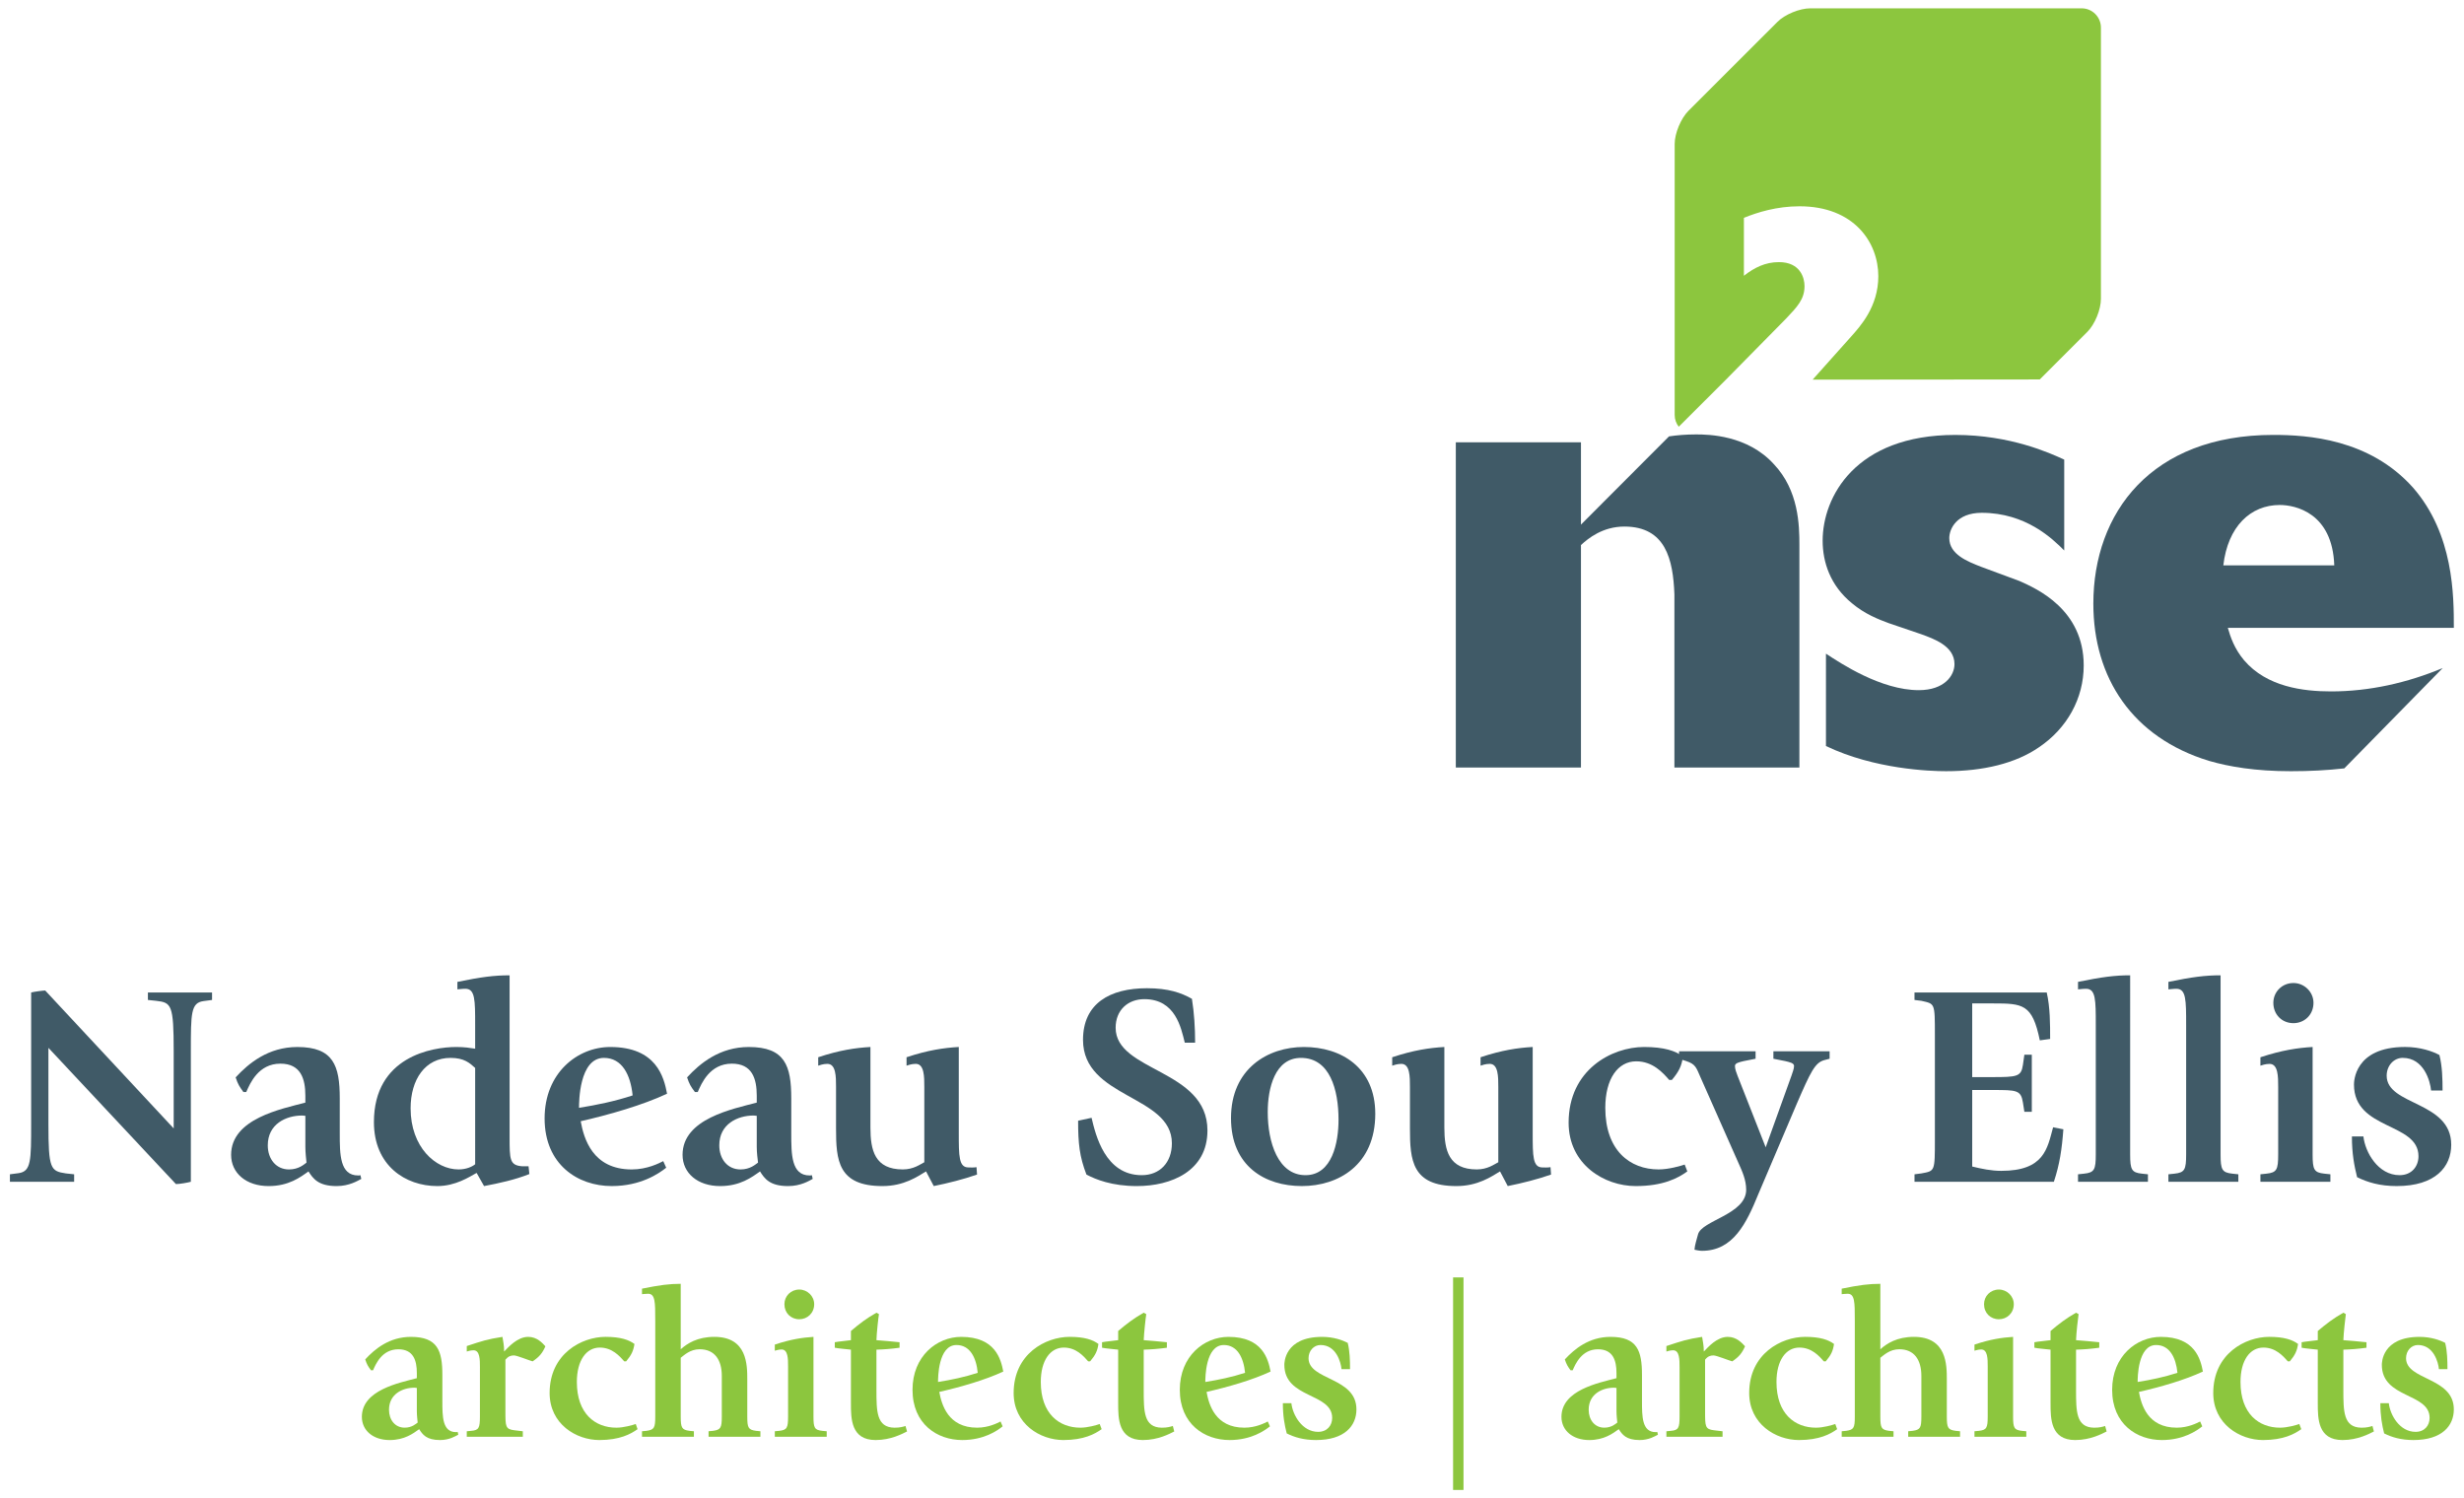
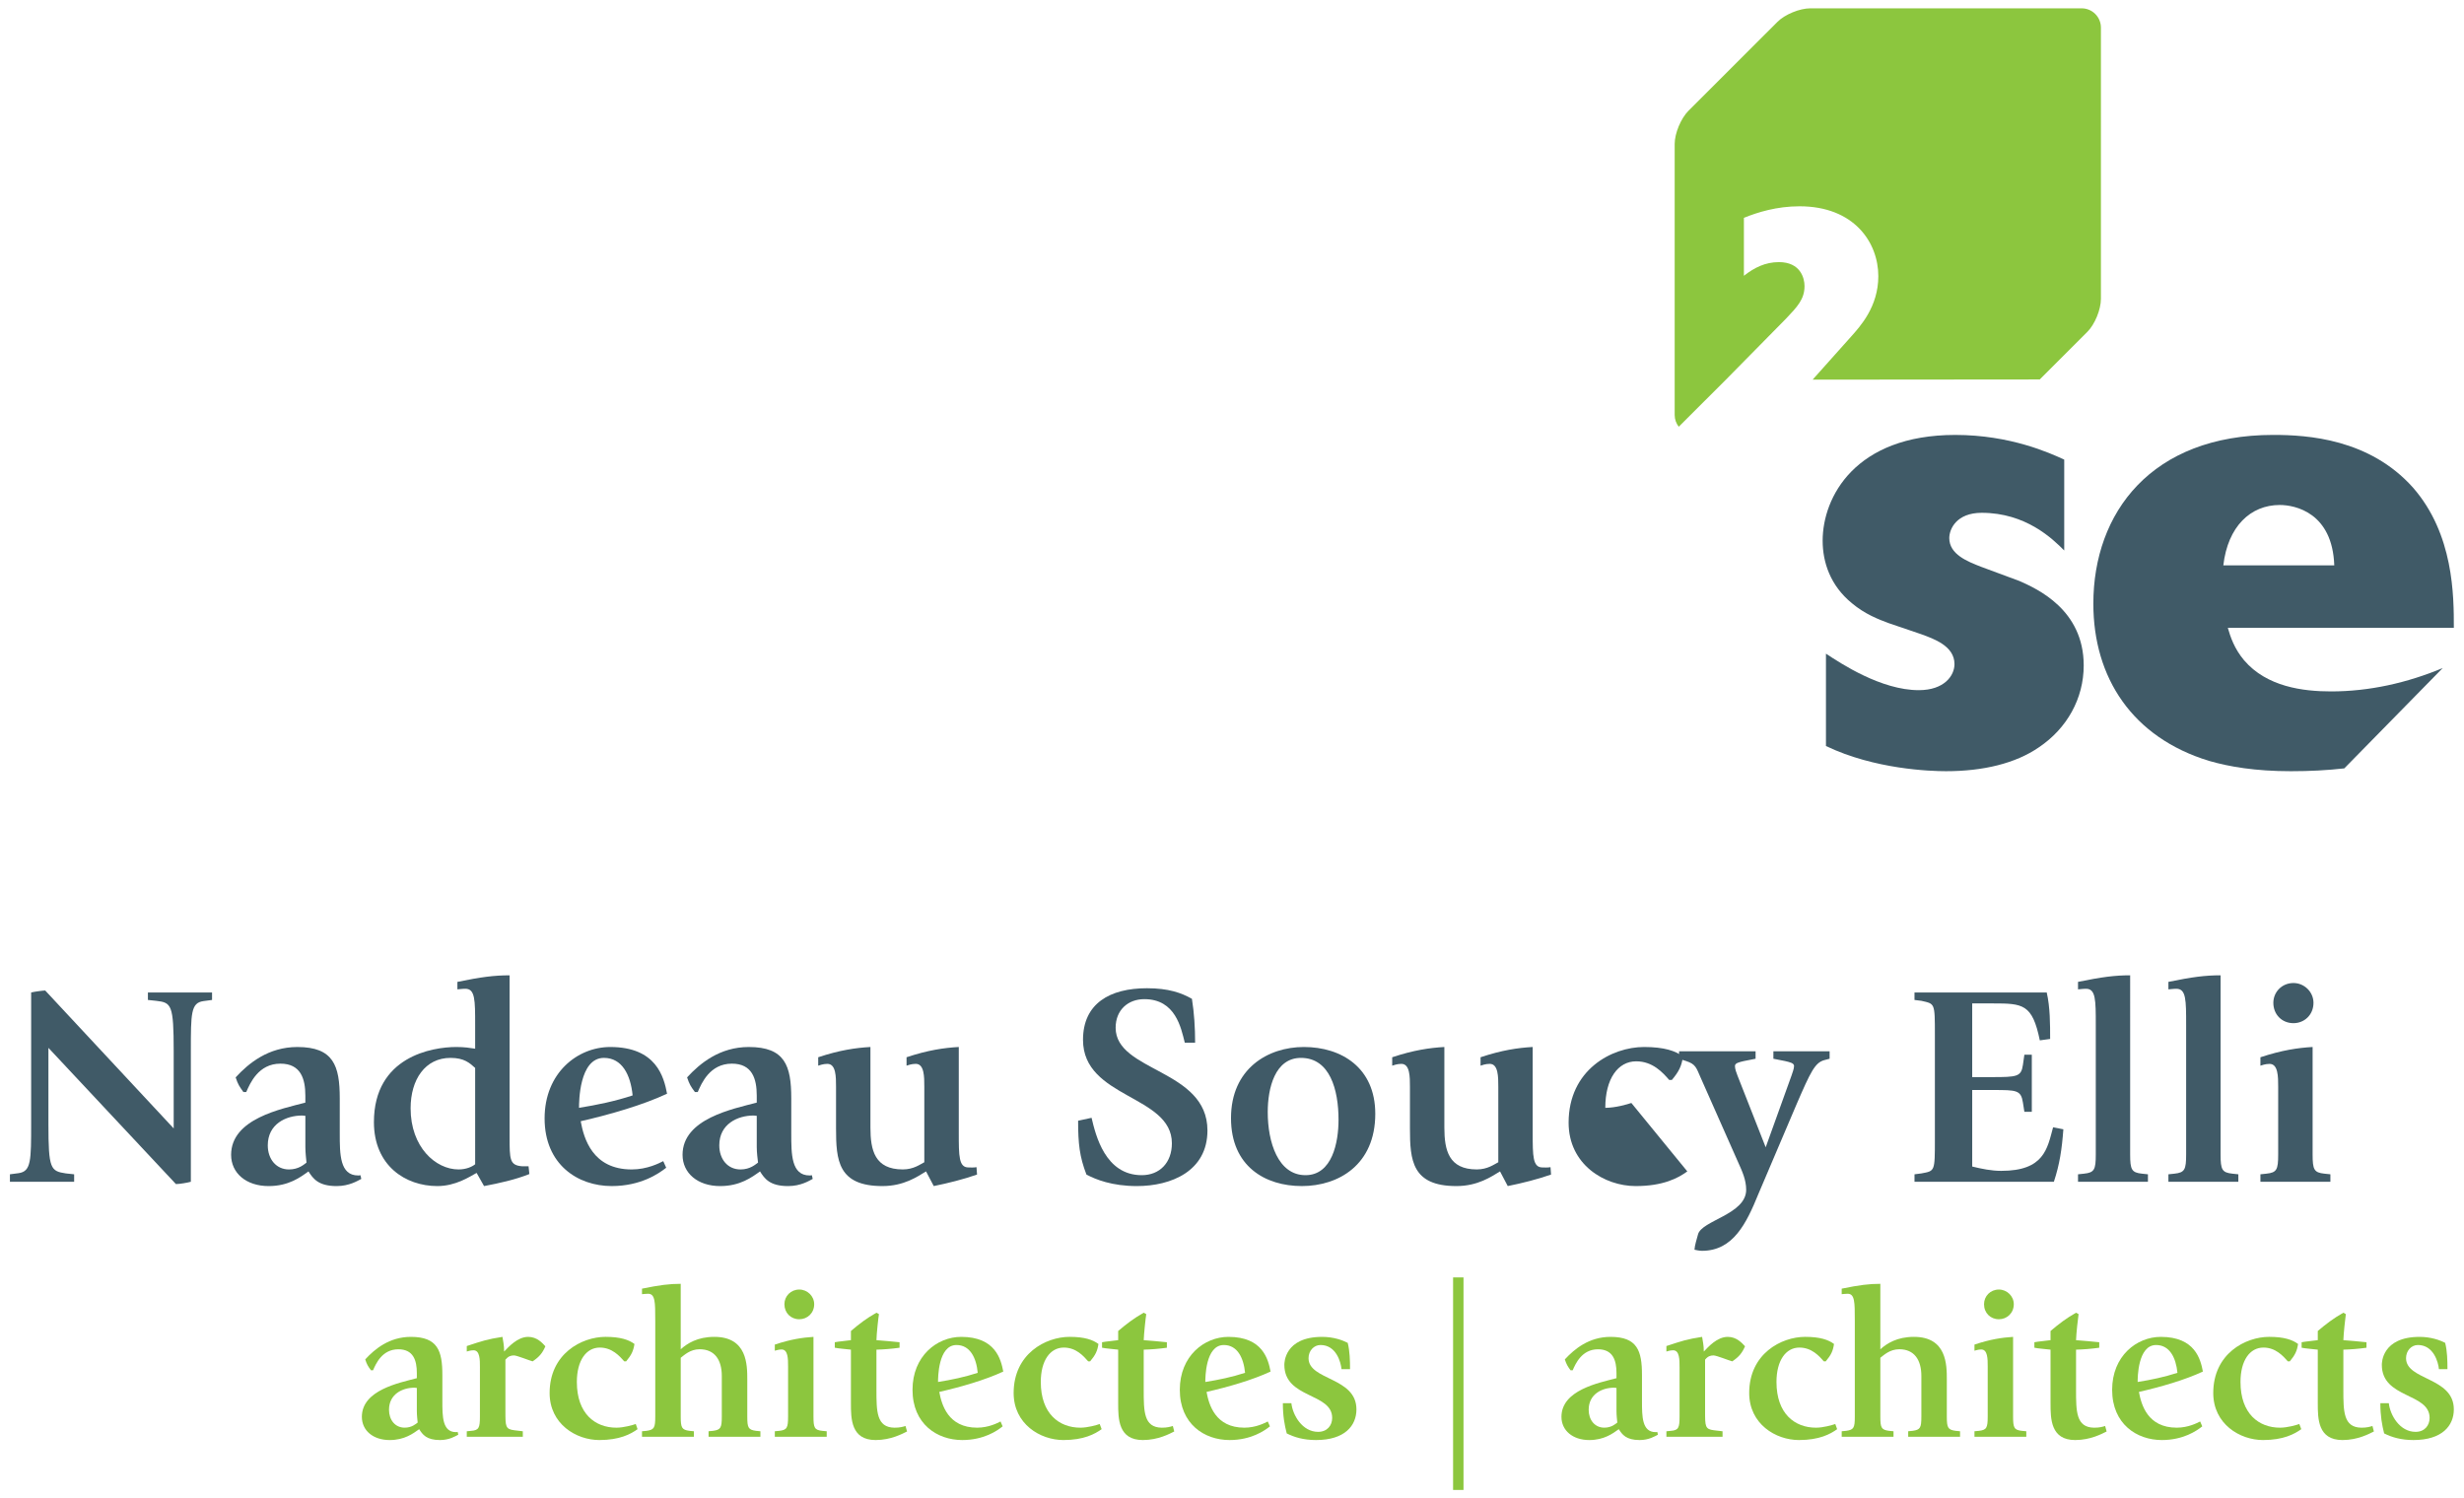
<svg xmlns="http://www.w3.org/2000/svg" version="1.1" id="Calque_1" x="0px" y="0px" viewBox="0 0 296 180" enable-background="new 0 0 296 180" xml:space="preserve">
  <g>
    <path fill="#405A67" d="M1.192,141.079l1.039-0.136c1.512-0.212,1.512-1.483,1.512-6.034v-15.675   c0.384-0.098,1.447-0.236,1.688-0.236l15.435,16.569v-9.269c0-5.612-0.274-5.855-2.105-6.06l-0.992-0.105v-0.899h7.705v0.899   l-1.035,0.138c-1.512,0.207-1.512,1.483-1.512,6.027v15.678c-0.374,0.107-1.337,0.277-1.793,0.277L5.817,125.888v9.164   c0,5.407,0.265,5.643,2.093,5.92l0.997,0.107v0.896H1.192V141.079z" />
    <path fill="#405A67" d="M43.404,141.631c-0.451,0.238-1.457,0.863-2.966,0.863c-2.203,0-2.832-0.904-3.381-1.762   c-0.961,0.694-2.375,1.762-4.787,1.762c-2.687,0-4.506-1.55-4.506-3.755c0-4.349,6.056-5.514,8.919-6.273v-0.827   c0-2.034-0.551-3.853-2.997-3.853c-2.653,0-3.65,2.375-4.103,3.407H29.24c-0.479-0.658-0.658-0.925-0.932-1.757   c1.552-1.695,3.929-3.65,7.412-3.65c4.337,0,5.095,2.241,5.095,6.163v4.234c0,2.479,0,5.035,2.208,5.035   c0.095,0,0.169,0,0.272-0.033L43.404,141.631z M36.684,134.054c-0.136,0-0.246-0.036-0.377-0.036c-1.974,0-4.139,1.035-4.139,3.581   c0,1.65,1.001,2.897,2.549,2.897c1.178,0,1.831-0.622,2.103-0.825c-0.036-0.348-0.136-1.204-0.136-1.864V134.054z" />
    <path fill="#405A67" d="M57.08,123.162c0-3.028,0-4.372-1.178-4.372c-0.415,0-0.818,0.069-0.954,0.069v-0.896   c2.849-0.586,4.408-0.789,6.27-0.789v19.392c0,2.756,0,3.443,1.545,3.552h0.732l0.098,0.93c-1.721,0.687-3.619,1.099-5.443,1.445   l-0.896-1.581c-0.865,0.474-2.518,1.581-4.718,1.581c-3.822,0-7.617-2.446-7.617-7.684c0-7.884,7.023-9.024,9.889-9.024   c0.997,0,1.619,0.103,2.272,0.203V123.162z M57.08,128.3c-0.653-0.589-1.314-1.206-2.959-1.206c-3.035,0-4.794,2.582-4.794,6.06   c0,4.651,2.999,7.341,5.758,7.341c0.901,0,1.614-0.312,1.995-0.622V128.3z" />
    <path fill="#405A67" d="M80.03,140.289c-0.901,0.713-3.066,2.203-6.549,2.203c-4.065,0-8.058-2.58-8.058-8.127   c0-5.481,3.962-8.58,7.889-8.58c5.541,0,6.447,3.617,6.821,5.614c-2.963,1.378-6.787,2.479-10.373,3.304   c0.377,2.069,1.416,5.793,6.132,5.793c1.862,0,3.309-0.758,3.784-0.999L80.03,140.289z M75.997,131.601   c-0.243-2.475-1.271-4.508-3.445-4.508c-2.994,0-2.994,5.374-2.994,6.001C71.727,132.745,73.899,132.297,75.997,131.601" />
    <path fill="#405A67" d="M97.63,141.631c-0.439,0.238-1.442,0.863-2.959,0.863c-2.21,0-2.827-0.904-3.371-1.762   c-0.97,0.694-2.382,1.762-4.792,1.762c-2.687,0-4.513-1.55-4.513-3.755c0-4.349,6.063-5.514,8.914-6.273v-0.827   c0-2.034-0.539-3.853-2.99-3.853c-2.653,0-3.652,2.375-4.098,3.407h-0.343c-0.489-0.658-0.66-0.925-0.937-1.757   c1.55-1.695,3.931-3.65,7.41-3.65c4.344,0,5.104,2.241,5.104,6.163v4.234c0,2.479,0,5.035,2.2,5.035c0.11,0,0.181,0,0.274-0.033   L97.63,141.631z M90.909,134.054c-0.134,0-0.234-0.036-0.372-0.036c-1.957,0-4.129,1.035-4.129,3.581   c0,1.65,0.992,2.897,2.551,2.897c1.168,0,1.817-0.622,2.103-0.825c-0.043-0.348-0.153-1.204-0.153-1.864V134.054z" />
    <path fill="#405A67" d="M111.245,140.731c-1.028,0.62-2.646,1.762-5.24,1.762c-5.338,0-5.572-3.099-5.572-6.926v-4.988   c0-1.216,0-2.768-1.042-2.768c-0.51,0-0.963,0.176-1.099,0.217v-1.011c2.582-0.856,4.482-1.13,6.273-1.233v9.679   c0,2.723,0.515,5.03,3.893,5.03c1.309,0,2.098-0.622,2.58-0.863v-9.052c0-1.216,0-2.768-1.028-2.768   c-0.52,0-0.968,0.176-1.106,0.217v-1.011c2.584-0.856,4.482-1.13,6.275-1.233v10.302c0,2.823,0,4.17,1.168,4.17   c0.203,0,0.622,0.033,0.961-0.033l0.064,0.887c-1.576,0.558-3.476,1.037-5.2,1.383L111.245,140.731z" />
    <path fill="#405A67" d="M142.328,125.265c-0.446-1.757-1.099-5.228-4.859-5.228c-1.96,0-3.447,1.302-3.447,3.438   c0,5.302,11.029,4.961,11.029,12.335c0,4.885-4.344,6.683-8.48,6.683c-2.994,0-4.949-0.794-6.058-1.383   c-0.83-2.162-0.999-3.712-0.999-6.468l1.616-0.35c0.491,2.069,1.626,6.892,6.029,6.892c2.162,0,3.619-1.514,3.619-3.829   c0-5.82-10.676-5.371-10.676-12.431c0-4.375,3.23-6.199,7.679-6.199c2.584,0,4.129,0.551,5.405,1.271   c0.274,1.693,0.384,3.512,0.384,5.269H142.328z" />
    <path fill="#405A67" d="M147.88,134.33c0-5.927,4.413-8.545,8.752-8.545c4.506,0,8.58,2.477,8.58,8.027   c0,6.129-4.415,8.68-8.823,8.68C151.978,142.493,147.88,140.116,147.88,134.33 M156.828,141.184c3.209,0,3.969-3.931,3.969-6.652   c0-3.614-1.035-7.438-4.515-7.438c-3.133,0-3.989,3.65-3.989,6.511C152.293,137.217,153.528,141.184,156.828,141.184" />
    <path fill="#405A67" d="M180.198,140.731c-1.032,0.62-2.656,1.762-5.24,1.762c-5.338,0-5.581-3.099-5.581-6.926v-4.988   c0-1.216,0-2.768-1.03-2.768c-0.513,0-0.97,0.176-1.101,0.217v-1.011c2.582-0.856,4.477-1.13,6.265-1.233v9.679   c0,2.723,0.522,5.03,3.896,5.03c1.309,0,2.103-0.622,2.584-0.863v-9.052c0-1.216,0-2.768-1.032-2.768   c-0.52,0-0.963,0.176-1.099,0.217v-1.011c2.577-0.856,4.473-1.13,6.263-1.233v10.302c0,2.823,0,4.17,1.173,4.17   c0.207,0,0.62,0.033,0.968-0.033l0.064,0.887c-1.578,0.558-3.476,1.037-5.202,1.383L180.198,140.731z" />
-     <path fill="#405A67" d="M202.697,140.731c-1.104,0.803-2.897,1.762-6.199,1.762c-3.757,0-8.061-2.582-8.061-7.615   c0-6.368,5.2-9.093,9.057-9.093c2.456,0,3.786,0.479,4.685,1.135c-0.167,1.144-0.474,1.795-1.34,2.825h-0.317   c-0.756-0.863-1.962-2.239-3.965-2.239c-2.2,0-3.714,2.1-3.714,5.588c0,5.121,2.956,7.4,6.408,7.4c1.209,0,2.649-0.42,3.13-0.584   L202.697,140.731z" />
+     <path fill="#405A67" d="M202.697,140.731c-1.104,0.803-2.897,1.762-6.199,1.762c-3.757,0-8.061-2.582-8.061-7.615   c0-6.368,5.2-9.093,9.057-9.093c2.456,0,3.786,0.479,4.685,1.135c-0.167,1.144-0.474,1.795-1.34,2.825h-0.317   c-0.756-0.863-1.962-2.239-3.965-2.239c-2.2,0-3.714,2.1-3.714,5.588c1.209,0,2.649-0.42,3.13-0.584   L202.697,140.731z" />
    <path fill="#405A67" d="M211.245,143.42c-1.447,3.55-3.03,6.852-6.787,6.852c-0.31,0-0.722-0.095-0.901-0.131   c0.038-0.584,0.281-1.275,0.422-1.831c0.408-1.683,5.789-2.41,5.789-5.367c0-1.209-0.489-2.248-0.935-3.242l-4.546-10.263   c-0.517-1.173-0.584-1.59-1.724-1.962l-0.858-0.279V126.3h9.193v0.896l-1.409,0.279c-0.551,0.134-1.07,0.236-1.07,0.589   c0,0.372,0.176,0.82,0.31,1.168l3.383,8.604l3.097-8.604c0.098-0.348,0.31-0.796,0.31-1.168c0-0.353-0.522-0.455-1.073-0.589   l-1.409-0.279V126.3h6.754v0.896l-0.658,0.172c-1.101,0.312-1.616,1.376-3.312,5.3L211.245,143.42z" />
    <path fill="#405A67" d="M229.988,141.079l0.83-0.107c1.619-0.305,1.619-0.203,1.619-4.093v-12.54c0-3.896,0-3.724-1.619-4.101   l-0.83-0.105v-0.899h15.885c0.41,1.762,0.41,3.829,0.41,5.584l-1.24,0.169c-0.896-4.372-2.029-4.437-5.65-4.437h-2.472v8.852h2.339   c3.064,0,3.545-0.041,3.755-1.478l0.174-1.214h0.892v6.861h-0.892l-0.174-1.104c-0.236-1.514-0.758-1.514-3.621-1.514h-2.472v9.193   c1.132,0.277,2.303,0.52,3.474,0.52c5.169,0,5.545-2.656,6.242-5.235l1.235,0.243c-0.179,2.408-0.446,4.198-1.14,6.301h-16.743   V141.079z" />
    <path fill="#405A67" d="M249.632,141.079l0.725-0.076c1.237-0.131,1.409-0.482,1.409-2.303v-15.537c0-3.03,0-4.372-1.171-4.372   c-0.412,0-0.827,0.069-0.963,0.069v-0.899c2.863-0.584,4.415-0.789,6.263-0.789V138.7c0,1.821,0.181,2.172,1.416,2.303l0.72,0.076   v0.896h-8.399V141.079z" />
    <path fill="#405A67" d="M260.489,141.079l0.725-0.076c1.235-0.131,1.407-0.482,1.407-2.303v-15.537c0-3.03,0-4.372-1.173-4.372   c-0.415,0-0.818,0.069-0.958,0.069v-0.899c2.856-0.584,4.408-0.789,6.268-0.789V138.7c0,1.821,0.176,2.172,1.416,2.303l0.718,0.076   v0.896h-8.401V141.079z" />
    <path fill="#405A67" d="M271.545,141.079l0.722-0.076c1.244-0.131,1.411-0.482,1.411-2.303v-8.12c0-1.216,0-2.766-1.035-2.766   c-0.513,0-0.958,0.172-1.099,0.215v-1.011c2.591-0.854,4.482-1.13,6.27-1.235V138.7c0,1.821,0.174,2.172,1.414,2.303l0.722,0.076   v0.896h-8.406V141.079z M273.097,120.478c0-1.309,1.039-2.379,2.415-2.379c1.304,0,2.406,1.07,2.406,2.379   c0,1.45-1.101,2.444-2.406,2.444C274.136,122.922,273.097,121.89,273.097,120.478" />
-     <path fill="#405A67" d="M292.048,131.019c-0.107-1.137-0.868-3.927-3.412-3.927c-1.066,0-1.926,0.935-1.926,2.138   c0,3.612,7.755,3.035,7.755,8.297c0,2.653-1.895,4.966-6.554,4.966c-2.029,0-3.507-0.453-4.754-1.068   c-0.343-1.383-0.622-2.825-0.622-4.895h1.38c0.21,1.893,1.755,4.654,4.346,4.654c1.442,0,2.27-1.039,2.27-2.277   c0-4.098-7.748-3.099-7.748-8.607c0-0.277,0-4.518,6.139-4.518c1.812,0,3.297,0.515,4.124,0.968   c0.341,1.337,0.377,2.854,0.377,4.267H292.048z" />
    <path fill="#405A67" d="M242.601,69.803c2.103,0.935,7.715,3.428,7.715,10.142c0,3.984-2.017,7.567-5.371,9.827   c-2.82,1.95-6.721,2.878-11.165,2.878c-1.879,0-8.583-0.219-14.428-3.025V78.529c1.786,1.178,6.63,4.387,11.15,4.387   c3.047,0,4.289-1.728,4.289-3.135c0-2.179-2.494-3.035-3.981-3.583l-3.898-1.326c-1.254-0.465-2.885-1.092-4.449-2.406   c-2.592-2.122-3.509-4.921-3.509-7.512c0-5.223,3.903-12.702,15.93-12.702c6.613,0,11.372,2.174,13.091,2.966v10.917   c-1.402-1.407-4.601-4.527-9.911-4.527c-3.037,0-3.898,1.95-3.898,3.04c0,1.957,2.191,2.811,3.815,3.443L242.601,69.803z" />
    <path fill="#405A67" d="M280.416,67.923c-0.217-6.315-4.675-7.255-6.551-7.255c-3.509,0-6.237,2.58-6.778,7.255H280.416z    M281.62,92.312c-2.072,0.231-4.134,0.339-6.418,0.339c-4.289,0-7.419-0.541-9.834-1.24c-9.207-2.813-13.894-9.982-13.894-18.887   c0-10.917,6.954-20.274,21.616-20.274c4.122,0,11.539,0.467,16.774,6.318c4.916,5.612,4.916,13.027,4.916,16.858h-27.152   c0.31,1.082,0.772,2.487,1.953,3.898c2.735,3.197,7.088,3.741,10.454,3.741c4.594,0,9.131-1.023,13.408-2.806L281.62,92.312z" />
-     <path fill="#405A67" d="M200.499,52.427c0.951-0.143,2.036-0.236,3.252-0.236c1.497,0,6.165,0.079,9.331,3.562   c3.004,3.159,3.08,7.348,3.08,9.727v26.726h-15.015V71.409c-0.16-4.189-1.042-8.149-6.01-8.149c-2.618,0-4.358,1.43-5.216,2.22   v26.726h-15.034V53.137h15.034v9.889L200.499,52.427z" />
    <g>
      <path fill="#8CC63E" d="M55.055,172.36c-0.331,0.174-1.073,0.646-2.198,0.646c-1.633,0-2.093-0.668-2.501-1.306    c-0.713,0.51-1.759,1.306-3.545,1.306c-1.998,0-3.34-1.154-3.34-2.789c0-3.219,4.487-4.084,6.604-4.644v-0.62    c0-1.507-0.412-2.851-2.22-2.851c-1.967,0-2.706,1.759-3.042,2.522h-0.248c-0.365-0.491-0.486-0.689-0.691-1.306    c1.142-1.247,2.901-2.708,5.488-2.708c3.211,0,3.779,1.666,3.779,4.58v3.14c0,1.833,0,3.722,1.633,3.722    c0.074,0,0.126,0,0.203-0.029L55.055,172.36z M50.075,166.746c-0.107,0-0.179-0.031-0.284-0.031c-1.447,0-3.059,0.772-3.059,2.653    c0,1.23,0.741,2.15,1.881,2.15c0.868,0,1.354-0.46,1.562-0.613c-0.026-0.253-0.1-0.899-0.1-1.378V166.746z" />
      <path fill="#8CC63E" d="M57.655,164.261c0-0.887,0-2.038-0.763-2.038c-0.386,0-0.668,0.107-0.818,0.148v-0.66    c1.912-0.629,2.451-0.813,4.287-1.101c0.076,0.472,0.2,1.004,0.2,1.762c0.513-0.527,1.597-1.762,2.89-1.762    c1.073,0,1.712,0.749,2.067,1.132c-0.355,0.815-0.71,1.252-1.533,1.81c-0.403-0.105-1.886-0.713-2.241-0.713    c-0.386,0-0.684,0.103-1.028,0.51v6.206c0,1.807,0,2.146,1.075,2.274l1.016,0.122v0.66h-6.733v-0.66l0.529-0.052    c0.923-0.069,1.051-0.358,1.051-1.709V164.261z" />
      <path fill="#8CC63E" d="M76.592,171.699c-0.815,0.584-2.143,1.306-4.594,1.306c-2.78,0-5.972-1.926-5.972-5.65    c0-4.723,3.857-6.747,6.714-6.747c1.81,0,2.811,0.36,3.478,0.854c-0.131,0.839-0.362,1.326-0.999,2.088H74.99    c-0.558-0.632-1.459-1.655-2.937-1.655c-1.631,0-2.756,1.552-2.756,4.134c0,3.81,2.196,5.491,4.749,5.491    c0.892,0,1.965-0.315,2.327-0.441L76.592,171.699z" />
      <path fill="#8CC63E" d="M78.715,158.653c0-2.224,0-3.223-0.87-3.223c-0.308,0-0.613,0.052-0.722,0.052v-0.663    c2.127-0.434,3.271-0.582,4.651-0.582v7.86c0.789-0.694,1.998-1.488,4.039-1.488c3.958,0,3.958,3.373,3.958,5.135v4.442    c0,1.352,0.124,1.583,1.044,1.712l0.532,0.05v0.66h-6.227v-0.66l0.541-0.05c0.915-0.129,1.049-0.36,1.049-1.712v-4.88    c0-1.957-0.875-3.209-2.663-3.209c-1.142,0-1.862,0.715-2.272,1.025v7.064c0,1.352,0.134,1.583,1.044,1.712l0.539,0.05v0.66    h-6.234v-0.66l0.544-0.05c0.918-0.129,1.049-0.36,1.049-1.712V158.653z" />
      <path fill="#8CC63E" d="M93.078,171.949l0.534-0.05c0.927-0.103,1.059-0.36,1.059-1.712v-6.027c0-0.892,0-2.036-0.775-2.036    c-0.381,0-0.71,0.124-0.818,0.15v-0.737c1.917-0.641,3.328-0.842,4.644-0.927v9.577c0,1.352,0.131,1.609,1.047,1.712l0.544,0.05    v0.66h-6.234V171.949z M94.232,156.686c0-0.973,0.763-1.762,1.786-1.762c0.968,0,1.79,0.789,1.79,1.762    c0,1.07-0.823,1.807-1.79,1.807C94.995,158.493,94.232,157.73,94.232,156.686" />
      <path fill="#8CC63E" d="M108.963,171.975c-0.563,0.277-1.941,1.03-3.776,1.03c-2.966,0-2.966-2.582-2.966-4.432v-6.428    c-0.584-0.076-1.433-0.124-1.938-0.231v-0.66c0.482-0.098,1.326-0.157,1.938-0.25v-1.101c1.018-0.865,1.81-1.481,3.066-2.196    l0.303,0.172c-0.079,0.436-0.286,2.351-0.303,3.126c0.503,0.045,2.222,0.174,2.777,0.25v0.66c-0.968,0.133-1.914,0.21-2.777,0.231    v4.821c0,2.587,0,4.527,2.165,4.554c0.668,0,0.999-0.103,1.326-0.205L108.963,171.975z" />
      <path fill="#8CC63E" d="M120.446,171.36c-0.658,0.539-2.267,1.645-4.854,1.645c-3.006,0-5.972-1.924-5.972-6.039    c0-4.048,2.935-6.356,5.848-6.356c4.113,0,4.773,2.689,5.054,4.167c-2.196,1.02-5.035,1.836-7.686,2.446    c0.281,1.535,1.056,4.296,4.546,4.296c1.383,0,2.451-0.563,2.813-0.744L120.446,171.36z M117.454,164.927    c-0.172-1.838-0.939-3.338-2.553-3.338c-2.215,0-2.215,3.984-2.215,4.439C114.293,165.771,115.905,165.44,117.454,164.927" />
      <path fill="#8CC63E" d="M132.34,171.699c-0.82,0.584-2.146,1.306-4.594,1.306c-2.78,0-5.977-1.926-5.977-5.65    c0-4.723,3.857-6.747,6.718-6.747c1.812,0,2.806,0.36,3.469,0.854c-0.122,0.839-0.36,1.326-0.999,2.088h-0.234    c-0.555-0.632-1.447-1.655-2.925-1.655c-1.64,0-2.768,1.552-2.768,4.134c0,3.81,2.203,5.491,4.756,5.491    c0.892,0,1.972-0.315,2.32-0.441L132.34,171.699z" />
      <path fill="#8CC63E" d="M141.061,171.975c-0.551,0.277-1.934,1.03-3.772,1.03c-2.963,0-2.963-2.582-2.963-4.432v-6.428    c-0.582-0.076-1.423-0.124-1.938-0.231v-0.66c0.484-0.098,1.335-0.157,1.938-0.25v-1.101c1.025-0.865,1.817-1.481,3.068-2.196    l0.305,0.172c-0.076,0.436-0.277,2.351-0.305,3.126c0.501,0.045,2.224,0.174,2.782,0.25v0.66c-0.973,0.133-1.914,0.21-2.782,0.231    v4.821c0,2.587,0,4.527,2.167,4.554c0.66,0,0.994-0.103,1.333-0.205L141.061,171.975z" />
      <path fill="#8CC63E" d="M152.559,171.36c-0.67,0.539-2.277,1.645-4.852,1.645c-3.018,0-5.977-1.924-5.977-6.039    c0-4.048,2.932-6.356,5.843-6.356c4.117,0,4.778,2.689,5.059,4.167c-2.193,1.02-5.028,1.836-7.689,2.446    c0.281,1.535,1.051,4.296,4.546,4.296c1.383,0,2.451-0.563,2.808-0.744L152.559,171.36z M149.57,164.927    c-0.181-1.838-0.944-3.338-2.551-3.338c-2.224,0-2.224,3.984-2.224,4.439C146.401,165.771,148.006,165.44,149.57,164.927" />
      <path fill="#8CC63E" d="M161.155,164.492c-0.076-0.839-0.634-2.904-2.522-2.904c-0.794,0-1.438,0.684-1.438,1.583    c0,2.684,5.753,2.248,5.753,6.151c0,1.962-1.404,3.683-4.854,3.683c-1.502,0-2.606-0.339-3.519-0.796    c-0.265-1.028-0.465-2.098-0.465-3.633h1.023c0.15,1.414,1.299,3.445,3.211,3.445c1.08,0,1.69-0.758,1.69-1.676    c0-3.042-5.746-2.298-5.746-6.38c0-0.21,0-3.354,4.546-3.354c1.354,0,2.446,0.393,3.068,0.72c0.25,1.001,0.277,2.117,0.277,3.161    H161.155z" />
      <rect x="174.559" y="153.467" fill="#8CC63E" width="1.252" height="25.533" />
      <path fill="#8CC63E" d="M199.171,172.36c-0.339,0.174-1.078,0.646-2.201,0.646c-1.633,0-2.098-0.668-2.506-1.306    c-0.708,0.51-1.764,1.306-3.545,1.306c-1.993,0-3.342-1.154-3.342-2.789c0-3.219,4.487-4.084,6.611-4.644v-0.62    c0-1.507-0.415-2.851-2.222-2.851c-1.957,0-2.706,1.759-3.04,2.522h-0.257c-0.355-0.491-0.479-0.689-0.687-1.306    c1.152-1.247,2.906-2.708,5.488-2.708c3.219,0,3.781,1.666,3.781,4.58v3.14c0,1.833,0,3.722,1.633,3.722    c0.074,0,0.126,0,0.198-0.029L199.171,172.36z M194.188,166.746c-0.103,0-0.181-0.031-0.281-0.031    c-1.457,0-3.059,0.772-3.059,2.653c0,1.23,0.737,2.15,1.879,2.15c0.868,0,1.359-0.46,1.559-0.613    c-0.026-0.253-0.098-0.899-0.098-1.378V166.746z" />
      <path fill="#8CC63E" d="M201.766,164.261c0-0.887,0-2.038-0.763-2.038c-0.389,0-0.663,0.107-0.818,0.148v-0.66    c1.917-0.629,2.446-0.813,4.289-1.101c0.072,0.472,0.205,1.004,0.205,1.762c0.515-0.527,1.574-1.762,2.88-1.762    c1.07,0,1.712,0.749,2.072,1.132c-0.36,0.815-0.71,1.252-1.533,1.81c-0.41-0.105-1.893-0.713-2.255-0.713    c-0.379,0-0.684,0.103-1.011,0.51v6.206c0,1.807,0,2.146,1.063,2.274l1.035,0.122v0.66h-6.745v-0.66l0.534-0.052    c0.915-0.069,1.047-0.358,1.047-1.709V164.261z" />
      <path fill="#8CC63E" d="M220.697,171.699c-0.811,0.584-2.131,1.306-4.589,1.306c-2.787,0-5.977-1.926-5.977-5.65    c0-4.723,3.862-6.747,6.718-6.747c1.817,0,2.811,0.36,3.471,0.854c-0.124,0.839-0.35,1.326-0.994,2.088h-0.229    c-0.555-0.632-1.452-1.655-2.935-1.655c-1.633,0-2.754,1.552-2.754,4.134c0,3.81,2.193,5.491,4.744,5.491    c0.899,0,1.957-0.315,2.32-0.441L220.697,171.699z" />
      <path fill="#8CC63E" d="M222.818,158.653c0-2.224,0-3.223-0.87-3.223c-0.293,0-0.606,0.052-0.706,0.052v-0.663    c2.115-0.434,3.269-0.582,4.642-0.582v7.86c0.792-0.694,1.995-1.488,4.034-1.488c3.953,0,3.953,3.373,3.953,5.135v4.442    c0,1.352,0.136,1.583,1.056,1.712l0.534,0.05v0.66h-6.23v-0.66l0.534-0.05c0.918-0.129,1.047-0.36,1.047-1.712v-4.88    c0-1.957-0.87-3.209-2.651-3.209c-1.147,0-1.867,0.715-2.277,1.025v7.064c0,1.352,0.124,1.583,1.042,1.712l0.541,0.05v0.66h-6.225    v-0.66l0.532-0.05c0.923-0.129,1.044-0.36,1.044-1.712V158.653z" />
      <path fill="#8CC63E" d="M237.193,171.949l0.536-0.05c0.918-0.103,1.054-0.36,1.054-1.712v-6.027c0-0.892,0-2.036-0.777-2.036    c-0.381,0-0.708,0.124-0.813,0.15v-0.737c1.91-0.641,3.316-0.842,4.639-0.927v9.577c0,1.352,0.131,1.609,1.051,1.712l0.536,0.05    v0.66h-6.227V171.949z M238.342,156.686c0-0.973,0.76-1.762,1.788-1.762c0.963,0,1.786,0.789,1.786,1.762    c0,1.07-0.823,1.807-1.786,1.807C239.103,158.493,238.342,157.73,238.342,156.686" />
      <path fill="#8CC63E" d="M253.07,171.975c-0.558,0.277-1.941,1.03-3.776,1.03c-2.963,0-2.963-2.582-2.963-4.432v-6.428    c-0.596-0.076-1.435-0.124-1.941-0.231v-0.66c0.491-0.098,1.328-0.157,1.941-0.25v-1.101c1.023-0.865,1.817-1.481,3.064-2.196    l0.305,0.172c-0.074,0.436-0.281,2.351-0.305,3.126c0.51,0.045,2.215,0.174,2.787,0.25v0.66c-0.97,0.133-1.917,0.21-2.787,0.231    v4.821c0,2.587,0,4.527,2.167,4.554c0.668,0,1.004-0.103,1.328-0.205L253.07,171.975z" />
      <path fill="#8CC63E" d="M264.557,171.36c-0.67,0.539-2.277,1.645-4.854,1.645c-3.009,0-5.972-1.924-5.972-6.039    c0-4.048,2.935-6.356,5.848-6.356c4.115,0,4.775,2.689,5.054,4.167c-2.193,1.02-5.026,1.836-7.684,2.446    c0.281,1.535,1.042,4.296,4.546,4.296c1.376,0,2.444-0.563,2.808-0.744L264.557,171.36z M261.575,164.927    c-0.181-1.838-0.944-3.338-2.565-3.338c-2.215,0-2.215,3.984-2.215,4.439C258.406,165.771,260.011,165.44,261.575,164.927" />
      <path fill="#8CC63E" d="M276.452,171.699c-0.818,0.584-2.143,1.306-4.597,1.306c-2.777,0-5.977-1.926-5.977-5.65    c0-4.723,3.86-6.747,6.718-6.747c1.81,0,2.804,0.36,3.471,0.854c-0.129,0.839-0.358,1.326-0.992,2.088h-0.236    c-0.565-0.632-1.457-1.655-2.93-1.655c-1.643,0-2.758,1.552-2.758,4.134c0,3.81,2.193,5.491,4.749,5.491    c0.887,0,1.967-0.315,2.317-0.441L276.452,171.699z" />
      <path fill="#8CC63E" d="M285.175,171.975c-0.558,0.277-1.931,1.03-3.772,1.03c-2.968,0-2.968-2.582-2.968-4.432v-6.428    c-0.584-0.076-1.426-0.124-1.941-0.231v-0.66c0.491-0.098,1.33-0.157,1.941-0.25v-1.101c1.028-0.865,1.821-1.481,3.073-2.196    l0.298,0.172c-0.067,0.436-0.274,2.351-0.298,3.126c0.513,0.045,2.22,0.174,2.777,0.25v0.66c-0.97,0.133-1.914,0.21-2.777,0.231    v4.821c0,2.587,0,4.527,2.165,4.554c0.665,0,0.987-0.103,1.33-0.205L285.175,171.975z" />
      <path fill="#8CC63E" d="M292.988,164.492c-0.076-0.839-0.644-2.904-2.525-2.904c-0.789,0-1.426,0.684-1.426,1.583    c0,2.684,5.741,2.248,5.741,6.151c0,1.962-1.407,3.683-4.849,3.683c-1.509,0-2.606-0.339-3.524-0.796    c-0.257-1.028-0.455-2.098-0.455-3.633h1.018c0.15,1.414,1.297,3.445,3.216,3.445c1.073,0,1.683-0.758,1.683-1.676    c0-3.042-5.739-2.298-5.739-6.38c0-0.21,0-3.354,4.539-3.354c1.352,0,2.456,0.393,3.071,0.72c0.25,1.001,0.274,2.117,0.274,3.161    H292.988z" />
    </g>
    <path fill="#8CC63E" d="M250.064,1h-32.59c-1.271,0-3.066,0.732-3.962,1.64l-10.688,10.681c-0.894,0.906-1.645,2.689-1.645,3.969   v32.574c0,0.532,0.188,1.018,0.489,1.404l5.605-5.595l7.295-7.405c1.345-1.421,2.21-2.322,2.21-3.903   c0-0.982-0.513-2.875-3.073-2.875c-1.65,0-2.973,0.668-4.21,1.643v-6.964c1.626-0.658,3.927-1.385,6.687-1.385   c6.544,0,9.46,4.337,9.46,8.394c0,3.669-2.17,6.029-3.304,7.298l-4.587,5.135l27.281-0.024l5.712-5.708   c0.911-0.908,1.64-2.689,1.64-3.977V3.317C252.384,2.039,251.345,1,250.064,1" />
  </g>
  <g>
</g>
  <g>
</g>
  <g>
</g>
  <g>
</g>
  <g>
</g>
  <g>
</g>
  <g>
</g>
  <g>
</g>
  <g>
</g>
  <g>
</g>
  <g>
</g>
  <g>
</g>
  <g>
</g>
  <g>
</g>
  <g>
</g>
</svg>